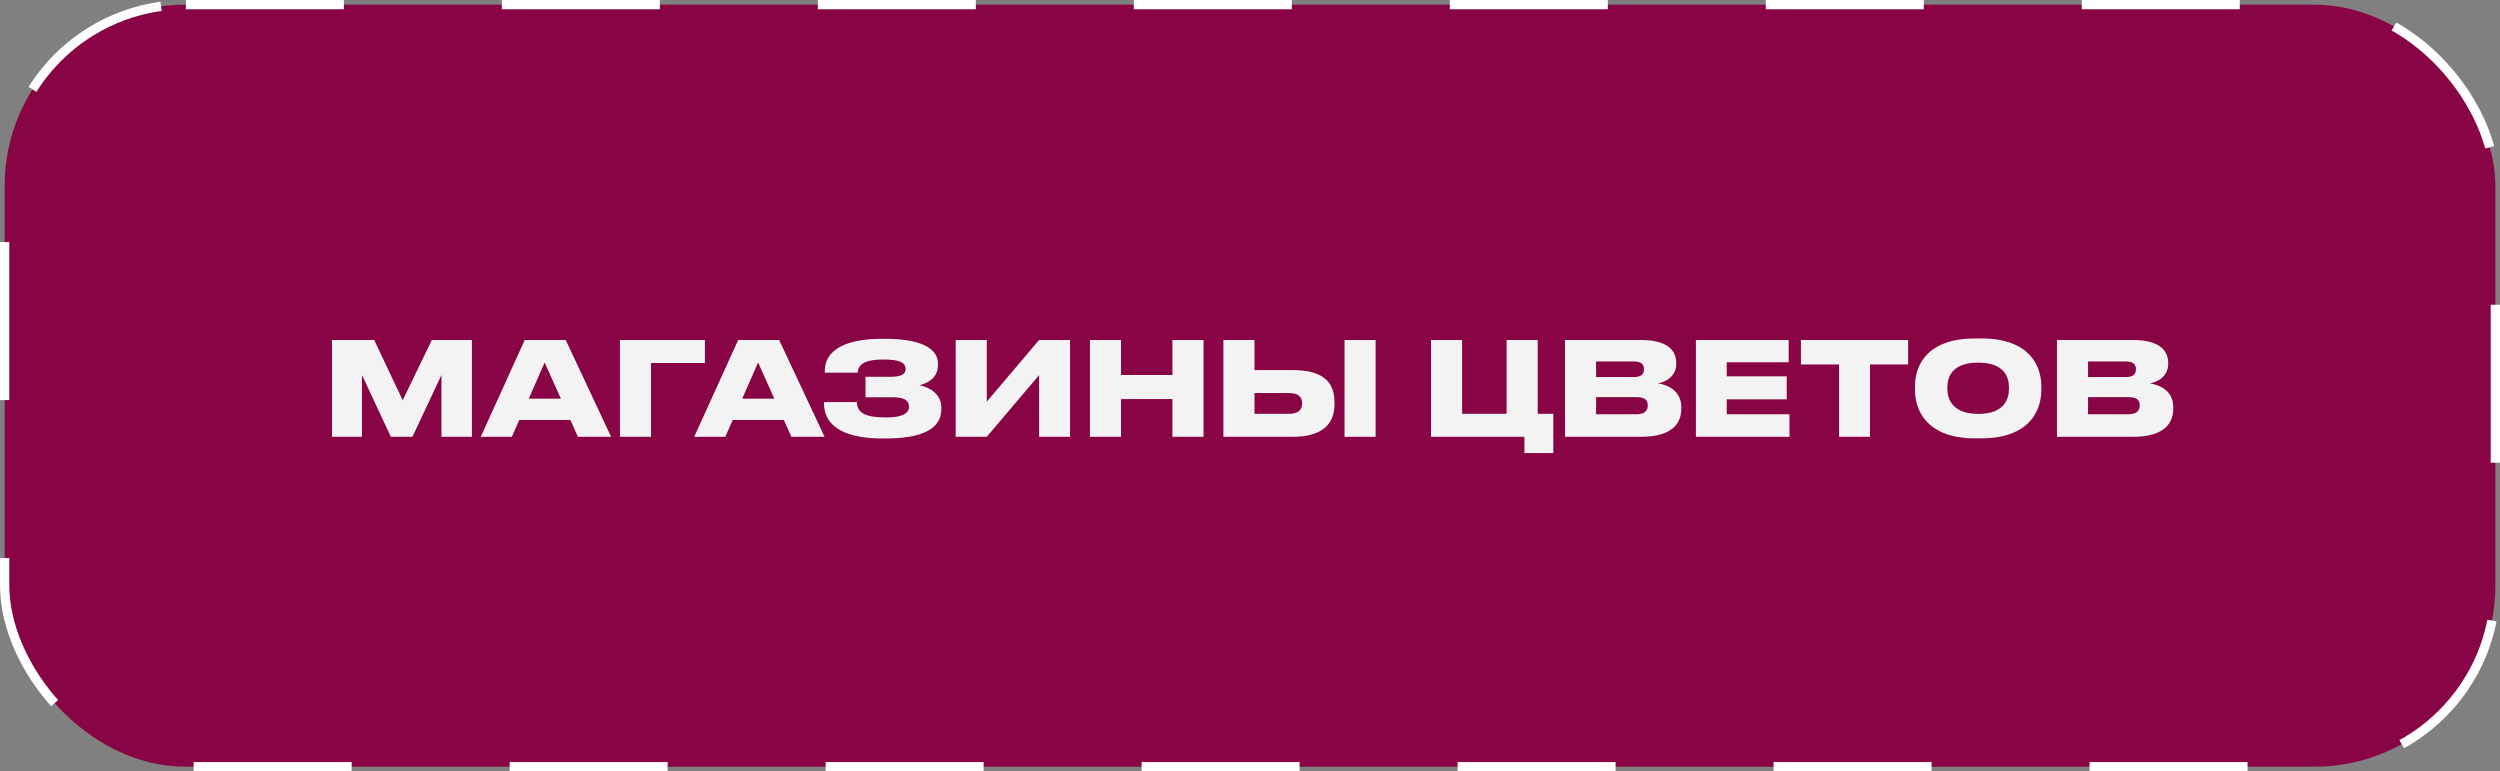
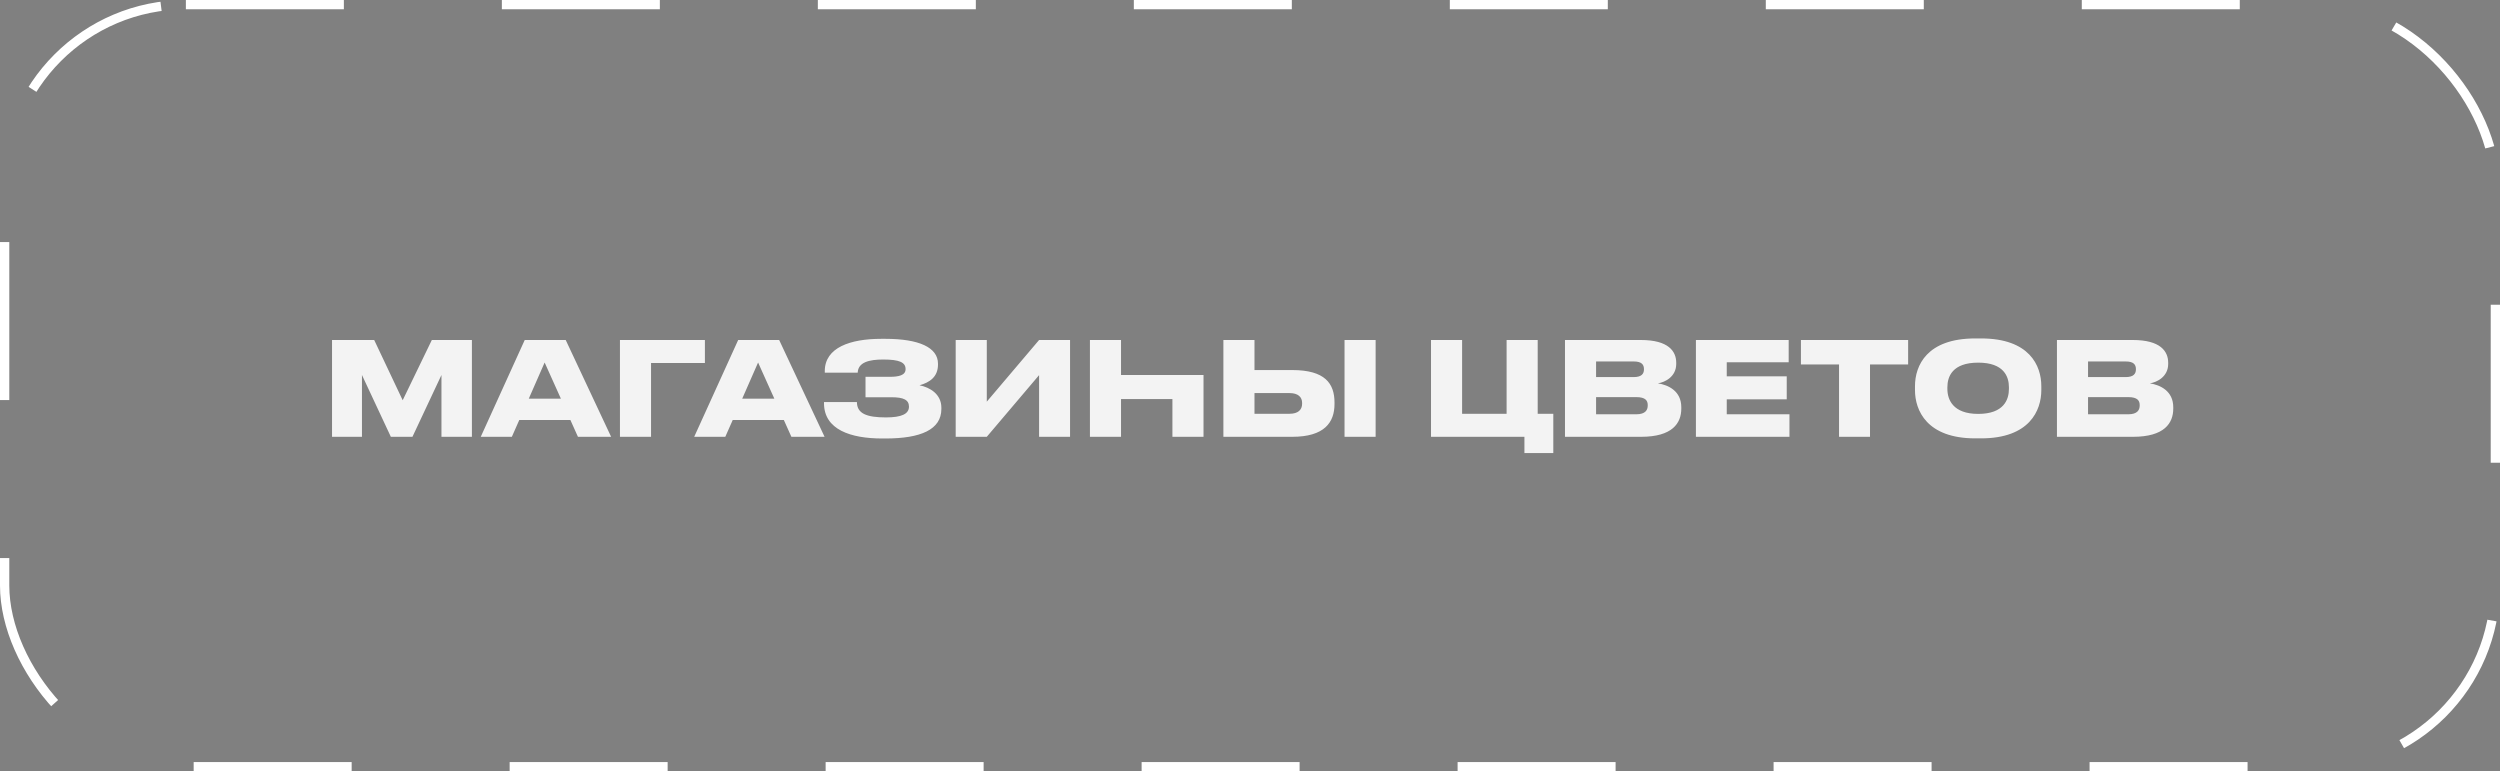
<svg xmlns="http://www.w3.org/2000/svg" width="269" height="83" viewBox="0 0 269 83" fill="none">
  <rect x="0" y="0" width="269" height="83" fill="#808080" stroke="none" />
-   <rect x="0.5" y="0.5" width="268" height="82" rx="19.5" fill="#890444" />
-   <path d="M35.727 47V36.584H40.263L43.329 43.066L46.465 36.584H50.777V47H47.501V40.35L44.379 47H42.055L38.947 40.35V47H35.727ZM60.353 42.898L58.603 39.006L56.895 42.898H60.353ZM62.187 47L61.375 45.194H55.873L55.075 47H51.729L56.461 36.584H60.871L65.757 47H62.187ZM66.706 47V36.584H75.848V39.062H70.052V47H66.706ZM83.32 42.898L81.57 39.006L79.862 42.898H83.32ZM85.154 47L84.342 45.194H78.84L78.042 47H74.696L79.428 36.584H83.838L88.724 47H85.154ZM101.291 43.864V44.004C101.291 46.23 99.065 47.182 95.271 47.182H94.935C91.533 47.182 88.663 46.23 88.663 43.388V43.262H92.205C92.205 44.494 93.241 44.914 95.327 44.914C97.021 44.914 97.805 44.536 97.805 43.752C97.805 43.024 97.217 42.744 95.929 42.744H93.129V40.546H95.733C96.685 40.546 97.441 40.392 97.441 39.72C97.441 38.992 96.783 38.684 95.033 38.684C93.521 38.684 92.331 38.978 92.289 40.098H88.747V39.93C88.747 37.382 91.519 36.458 94.823 36.458H95.271C98.869 36.458 100.927 37.382 100.927 39.132V39.23C100.927 40.574 100.003 41.162 98.939 41.456C100.059 41.68 101.291 42.408 101.291 43.864ZM111.806 47V40.364L106.178 47H102.832V36.584H106.178V43.22L111.806 36.584H115.138V47H111.806ZM117.276 47V36.584H120.622V40.35H126.152V36.584H129.498V47H126.152V42.94H120.622V47H117.276ZM134.983 36.584V39.818H139.043C142.571 39.818 143.593 41.26 143.593 43.318V43.472C143.593 45.446 142.515 47 139.043 47H131.637V36.584H134.983ZM134.983 44.522H138.763C139.659 44.522 140.107 44.102 140.107 43.444V43.346C140.107 42.716 139.659 42.296 138.763 42.296H134.983V44.522ZM148.017 36.584V47H144.671V36.584H148.017ZM164.028 48.75V47H153.976V36.584H157.322V44.522H162.11V36.584H165.456V44.522H167.136V48.75H164.028ZM168.392 47V36.584H176.554C179.536 36.584 180.362 37.802 180.362 39.034V39.16C180.362 40.518 179.172 41.134 178.388 41.246C179.522 41.428 180.908 42.072 180.908 43.822V43.962C180.908 45.53 179.956 47 176.582 47H168.392ZM175.798 38.894H171.738V40.574H175.798C176.638 40.574 176.89 40.21 176.89 39.748V39.72C176.89 39.23 176.638 38.894 175.798 38.894ZM176.064 42.73H171.738V44.578H176.064C177.072 44.578 177.296 44.088 177.296 43.64V43.584C177.296 43.122 177.072 42.73 176.064 42.73ZM182.48 36.584H192.462V38.978H185.798V40.49H192.252V42.968H185.798V44.578H192.546V47H182.48V36.584ZM197.881 47V39.216H193.779V36.584H205.315V39.216H201.213V47H197.881ZM212.534 36.416H213.164C218.372 36.416 219.646 39.342 219.646 41.554V41.974C219.646 44.158 218.386 47.168 213.164 47.168H212.534C207.326 47.168 206.052 44.158 206.052 41.974V41.554C206.052 39.342 207.326 36.416 212.534 36.416ZM216.16 41.848V41.666C216.16 40.532 215.628 39.02 212.856 39.02C210.07 39.02 209.538 40.532 209.538 41.666V41.848C209.538 42.982 210.126 44.536 212.856 44.536C215.628 44.536 216.16 42.982 216.16 41.848ZM221.327 47V36.584H229.489C232.471 36.584 233.297 37.802 233.297 39.034V39.16C233.297 40.518 232.107 41.134 231.323 41.246C232.457 41.428 233.843 42.072 233.843 43.822V43.962C233.843 45.53 232.891 47 229.517 47H221.327ZM228.733 38.894H224.673V40.574H228.733C229.573 40.574 229.825 40.21 229.825 39.748V39.72C229.825 39.23 229.573 38.894 228.733 38.894ZM228.999 42.73H224.673V44.578H228.999C230.007 44.578 230.231 44.088 230.231 43.64V43.584C230.231 43.122 230.007 42.73 228.999 42.73Z" fill="#F3F3F3" />
+   <path d="M35.727 47V36.584H40.263L43.329 43.066L46.465 36.584H50.777V47H47.501V40.35L44.379 47H42.055L38.947 40.35V47H35.727ZM60.353 42.898L58.603 39.006L56.895 42.898H60.353ZM62.187 47L61.375 45.194H55.873L55.075 47H51.729L56.461 36.584H60.871L65.757 47H62.187ZM66.706 47V36.584H75.848V39.062H70.052V47H66.706ZM83.32 42.898L81.57 39.006L79.862 42.898H83.32ZM85.154 47L84.342 45.194H78.84L78.042 47H74.696L79.428 36.584H83.838L88.724 47H85.154ZM101.291 43.864V44.004C101.291 46.23 99.065 47.182 95.271 47.182H94.935C91.533 47.182 88.663 46.23 88.663 43.388V43.262H92.205C92.205 44.494 93.241 44.914 95.327 44.914C97.021 44.914 97.805 44.536 97.805 43.752C97.805 43.024 97.217 42.744 95.929 42.744H93.129V40.546H95.733C96.685 40.546 97.441 40.392 97.441 39.72C97.441 38.992 96.783 38.684 95.033 38.684C93.521 38.684 92.331 38.978 92.289 40.098H88.747V39.93C88.747 37.382 91.519 36.458 94.823 36.458H95.271C98.869 36.458 100.927 37.382 100.927 39.132V39.23C100.927 40.574 100.003 41.162 98.939 41.456C100.059 41.68 101.291 42.408 101.291 43.864ZM111.806 47V40.364L106.178 47H102.832V36.584H106.178V43.22L111.806 36.584H115.138V47H111.806ZM117.276 47V36.584H120.622V40.35H126.152H129.498V47H126.152V42.94H120.622V47H117.276ZM134.983 36.584V39.818H139.043C142.571 39.818 143.593 41.26 143.593 43.318V43.472C143.593 45.446 142.515 47 139.043 47H131.637V36.584H134.983ZM134.983 44.522H138.763C139.659 44.522 140.107 44.102 140.107 43.444V43.346C140.107 42.716 139.659 42.296 138.763 42.296H134.983V44.522ZM148.017 36.584V47H144.671V36.584H148.017ZM164.028 48.75V47H153.976V36.584H157.322V44.522H162.11V36.584H165.456V44.522H167.136V48.75H164.028ZM168.392 47V36.584H176.554C179.536 36.584 180.362 37.802 180.362 39.034V39.16C180.362 40.518 179.172 41.134 178.388 41.246C179.522 41.428 180.908 42.072 180.908 43.822V43.962C180.908 45.53 179.956 47 176.582 47H168.392ZM175.798 38.894H171.738V40.574H175.798C176.638 40.574 176.89 40.21 176.89 39.748V39.72C176.89 39.23 176.638 38.894 175.798 38.894ZM176.064 42.73H171.738V44.578H176.064C177.072 44.578 177.296 44.088 177.296 43.64V43.584C177.296 43.122 177.072 42.73 176.064 42.73ZM182.48 36.584H192.462V38.978H185.798V40.49H192.252V42.968H185.798V44.578H192.546V47H182.48V36.584ZM197.881 47V39.216H193.779V36.584H205.315V39.216H201.213V47H197.881ZM212.534 36.416H213.164C218.372 36.416 219.646 39.342 219.646 41.554V41.974C219.646 44.158 218.386 47.168 213.164 47.168H212.534C207.326 47.168 206.052 44.158 206.052 41.974V41.554C206.052 39.342 207.326 36.416 212.534 36.416ZM216.16 41.848V41.666C216.16 40.532 215.628 39.02 212.856 39.02C210.07 39.02 209.538 40.532 209.538 41.666V41.848C209.538 42.982 210.126 44.536 212.856 44.536C215.628 44.536 216.16 42.982 216.16 41.848ZM221.327 47V36.584H229.489C232.471 36.584 233.297 37.802 233.297 39.034V39.16C233.297 40.518 232.107 41.134 231.323 41.246C232.457 41.428 233.843 42.072 233.843 43.822V43.962C233.843 45.53 232.891 47 229.517 47H221.327ZM228.733 38.894H224.673V40.574H228.733C229.573 40.574 229.825 40.21 229.825 39.748V39.72C229.825 39.23 229.573 38.894 228.733 38.894ZM228.999 42.73H224.673V44.578H228.999C230.007 44.578 230.231 44.088 230.231 43.64V43.584C230.231 43.122 230.007 42.73 228.999 42.73Z" fill="#F3F3F3" />
  <rect x="0.5" y="0.5" width="268" height="82" rx="19.5" stroke="white" stroke-dasharray="17 17" />
</svg>